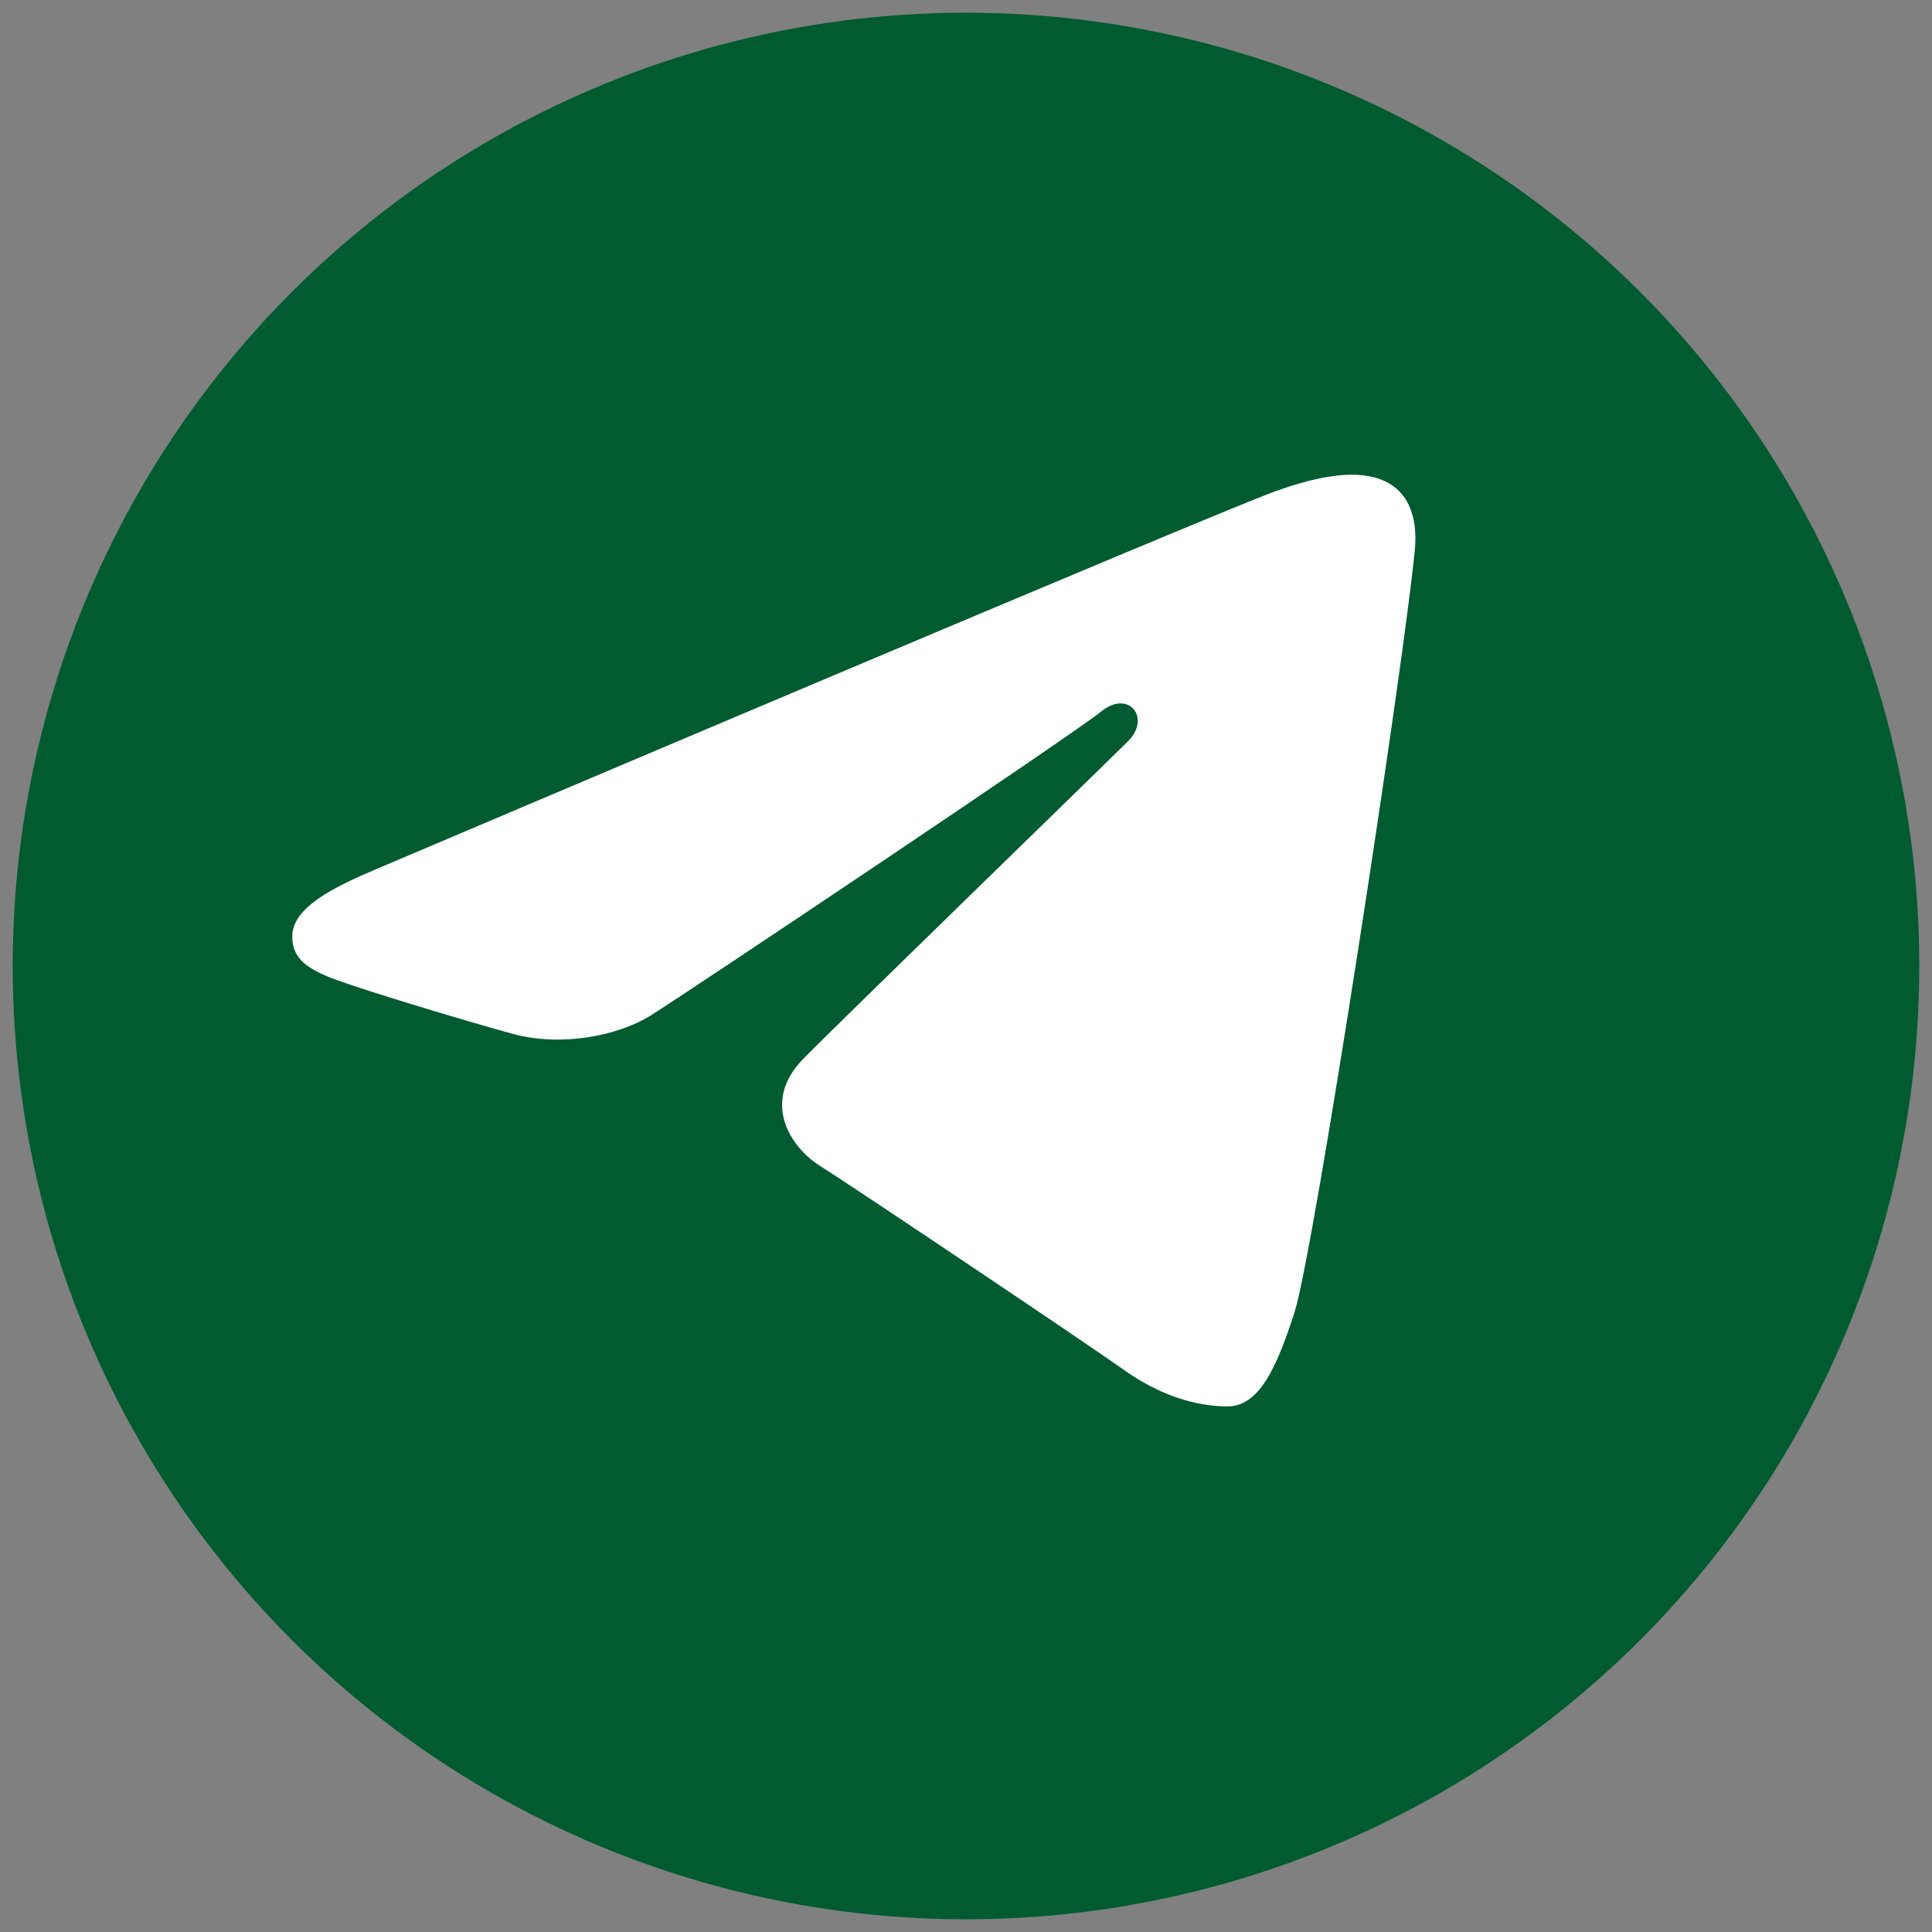
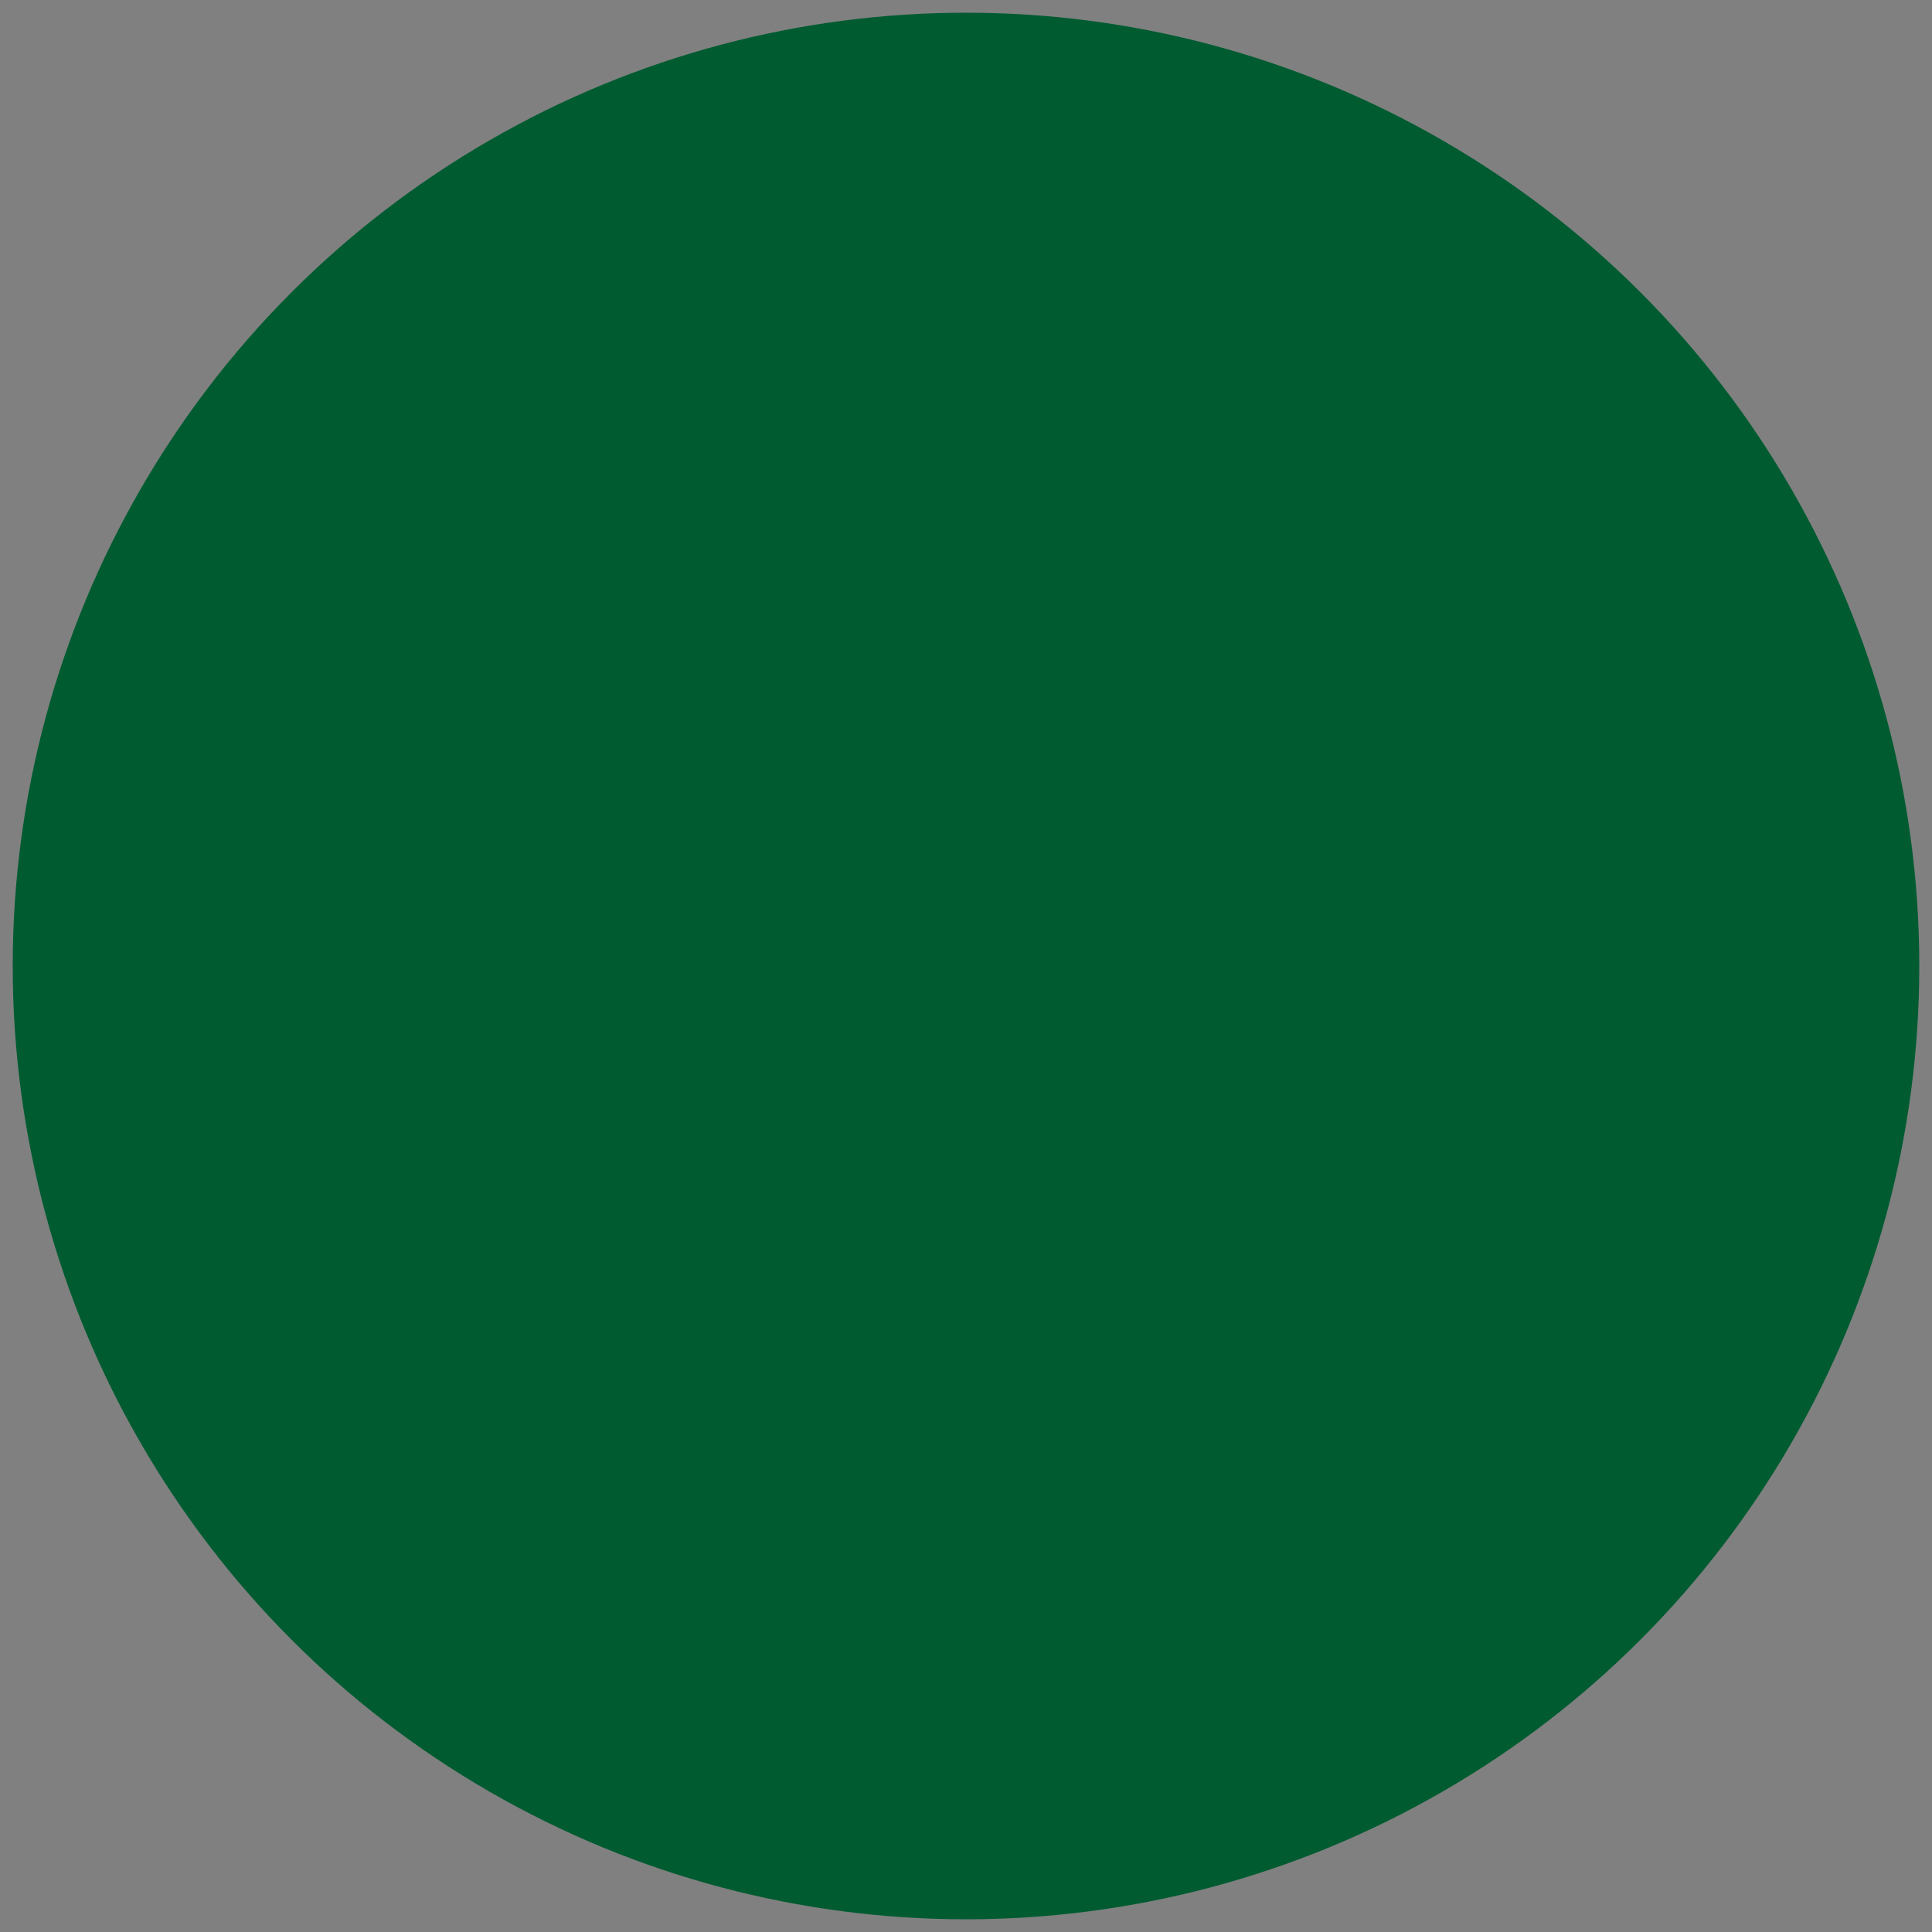
<svg xmlns="http://www.w3.org/2000/svg" version="1.1" id="Слой_1" x="0px" y="0px" width="76px" height="76px" viewBox="0 0 76 76" xml:space="preserve">
  <rect x="0" y="0" width="76" height="76" fill="#808080" stroke="none" />
  <circle fill="#005B31" cx="38" cy="38" r="37.5" />
-   <path fill="#FFFFFF" d="M50.919,51.635c0.757-2.319,4.298-25.436,4.736-29.992c0.132-1.379-0.304-2.296-1.159-2.705 c-1.033-0.498-2.562-0.249-4.337,0.391c-2.435,0.878-33.548,14.089-35.346,14.854c-1.705,0.724-3.316,1.514-3.316,2.657 c0,0.805,0.477,1.256,1.792,1.728c1.37,0.487,4.815,1.532,6.852,2.094c1.96,0.541,4.192,0.07,5.442-0.707 c1.327-0.823,16.627-11.063,17.727-11.96c1.097-0.896,1.972,0.252,1.075,1.151c-0.897,0.897-11.4,11.091-12.785,12.504 c-1.681,1.713-0.487,3.49,0.64,4.202c1.289,0.81,10.553,7.025,11.95,8.022s2.811,1.45,4.106,1.45 C49.592,55.324,50.275,53.617,50.919,51.635z" />
</svg>